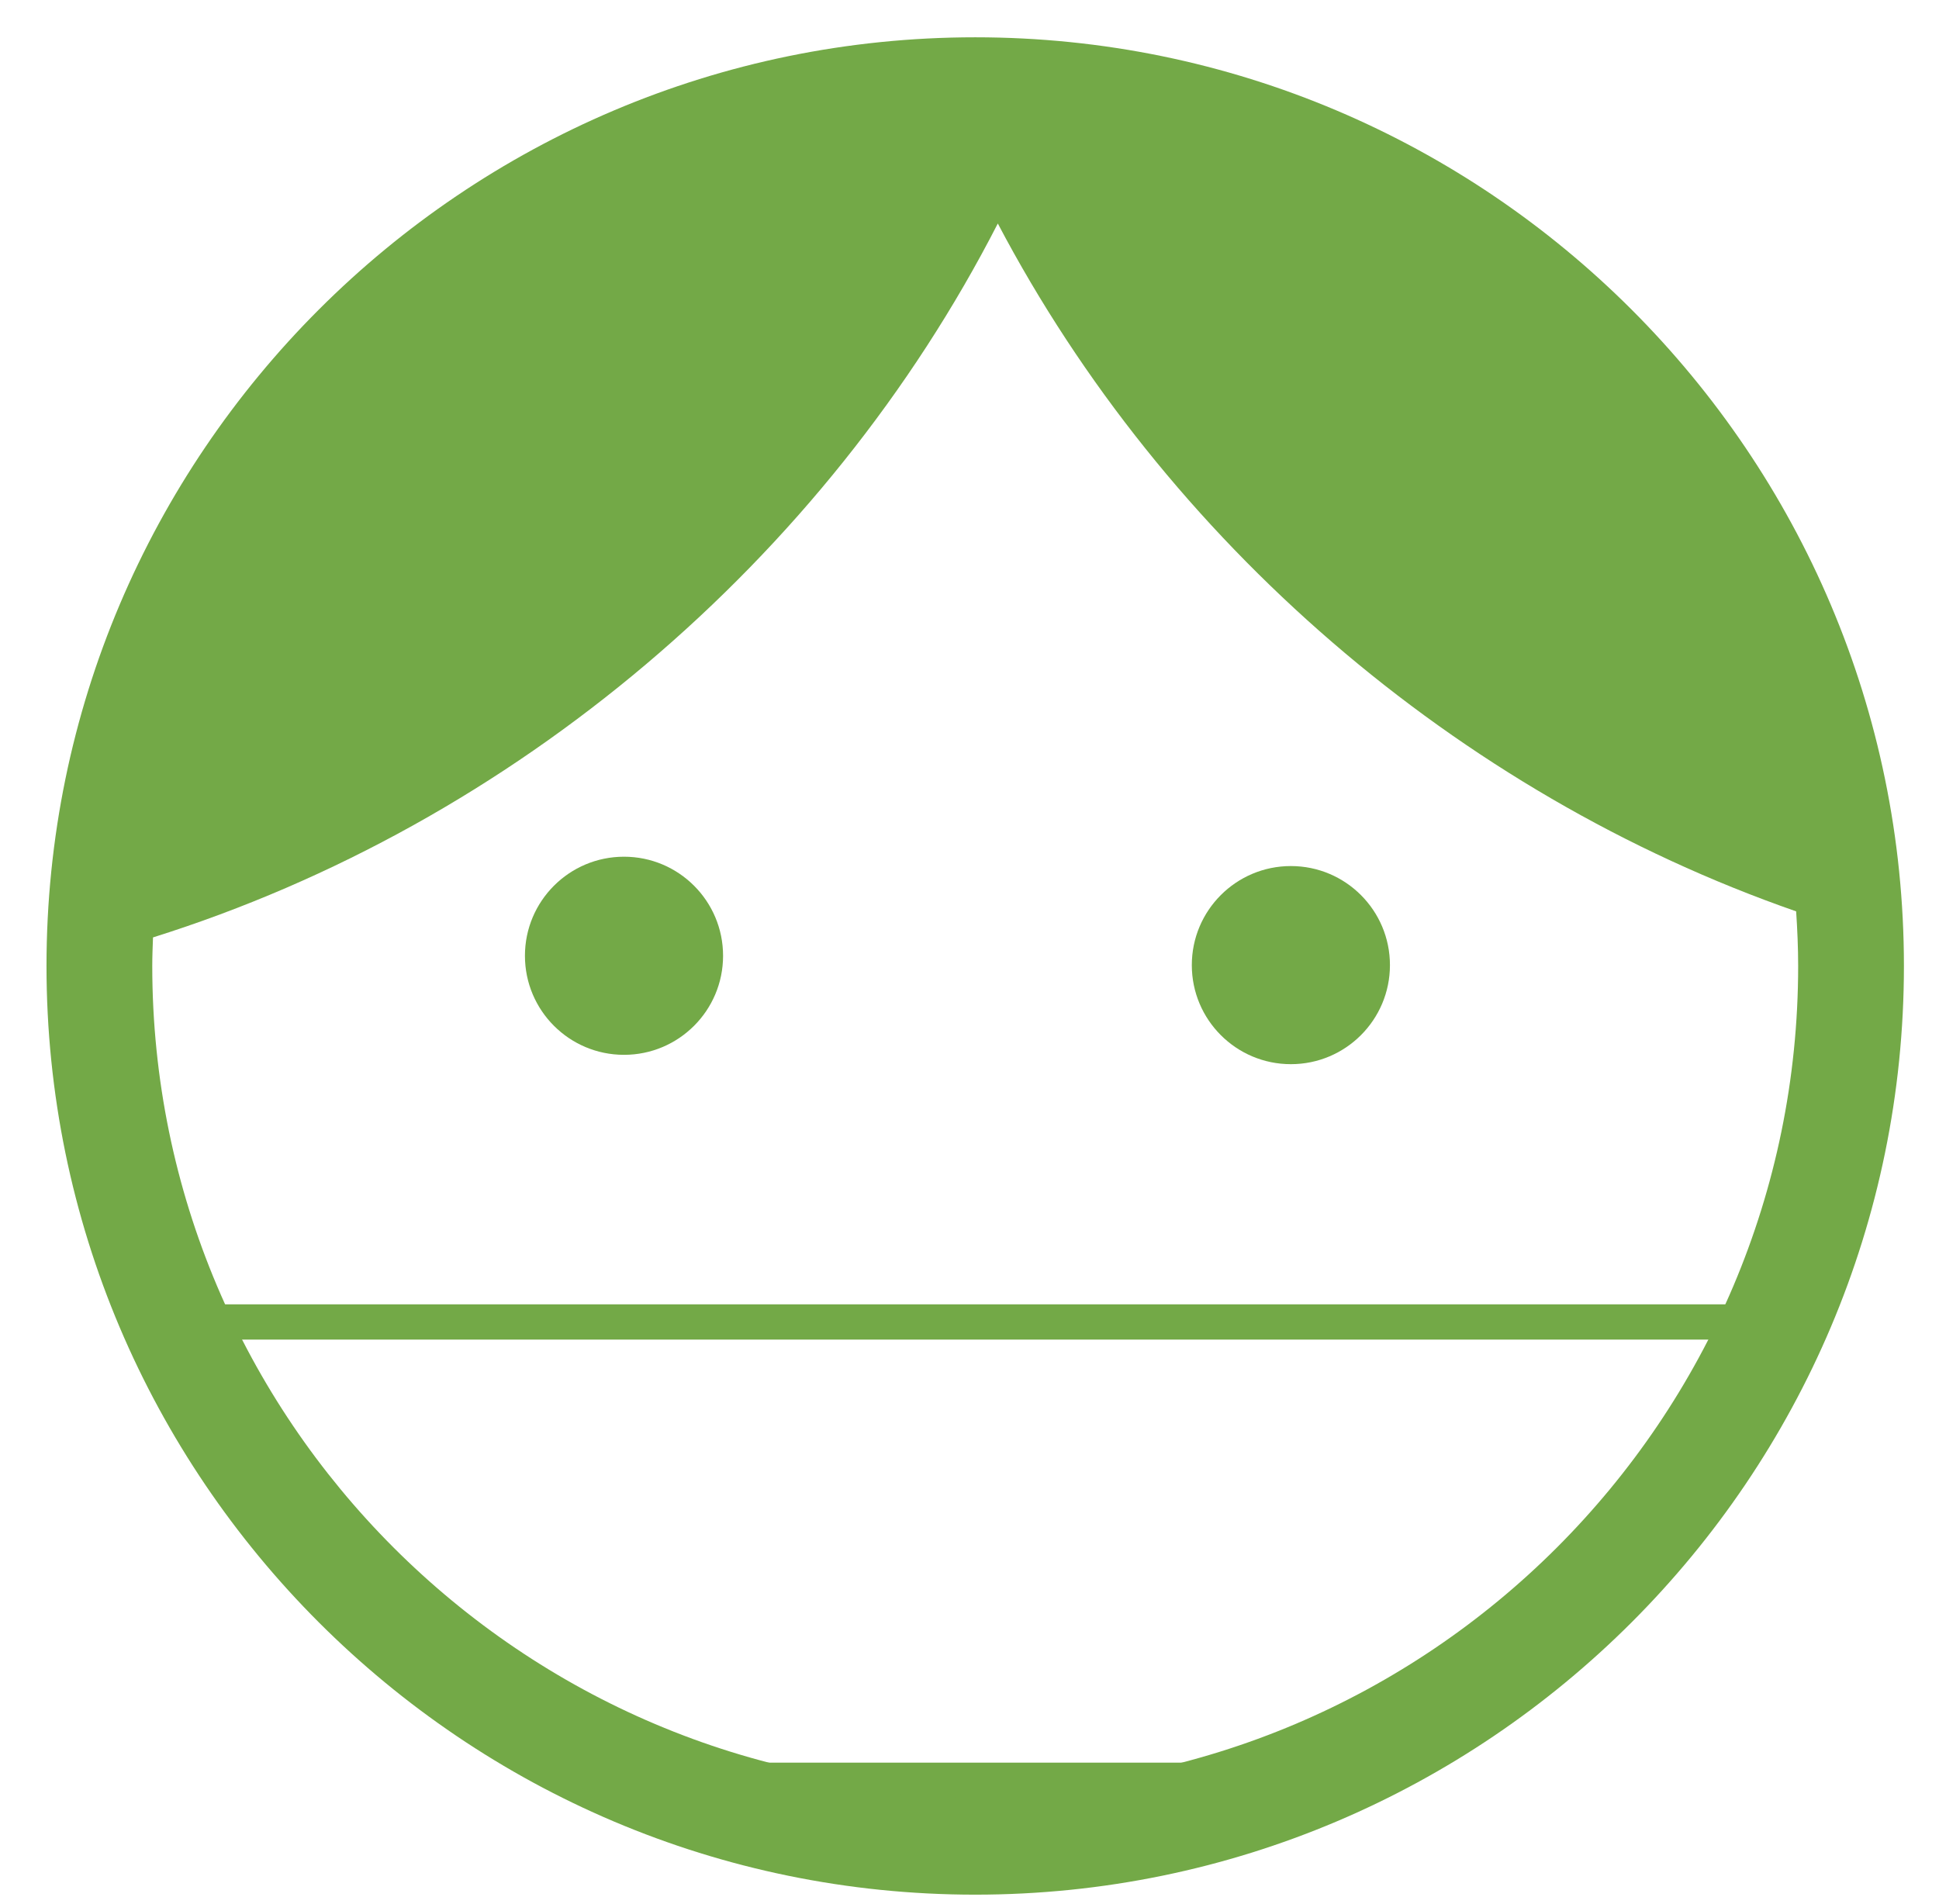
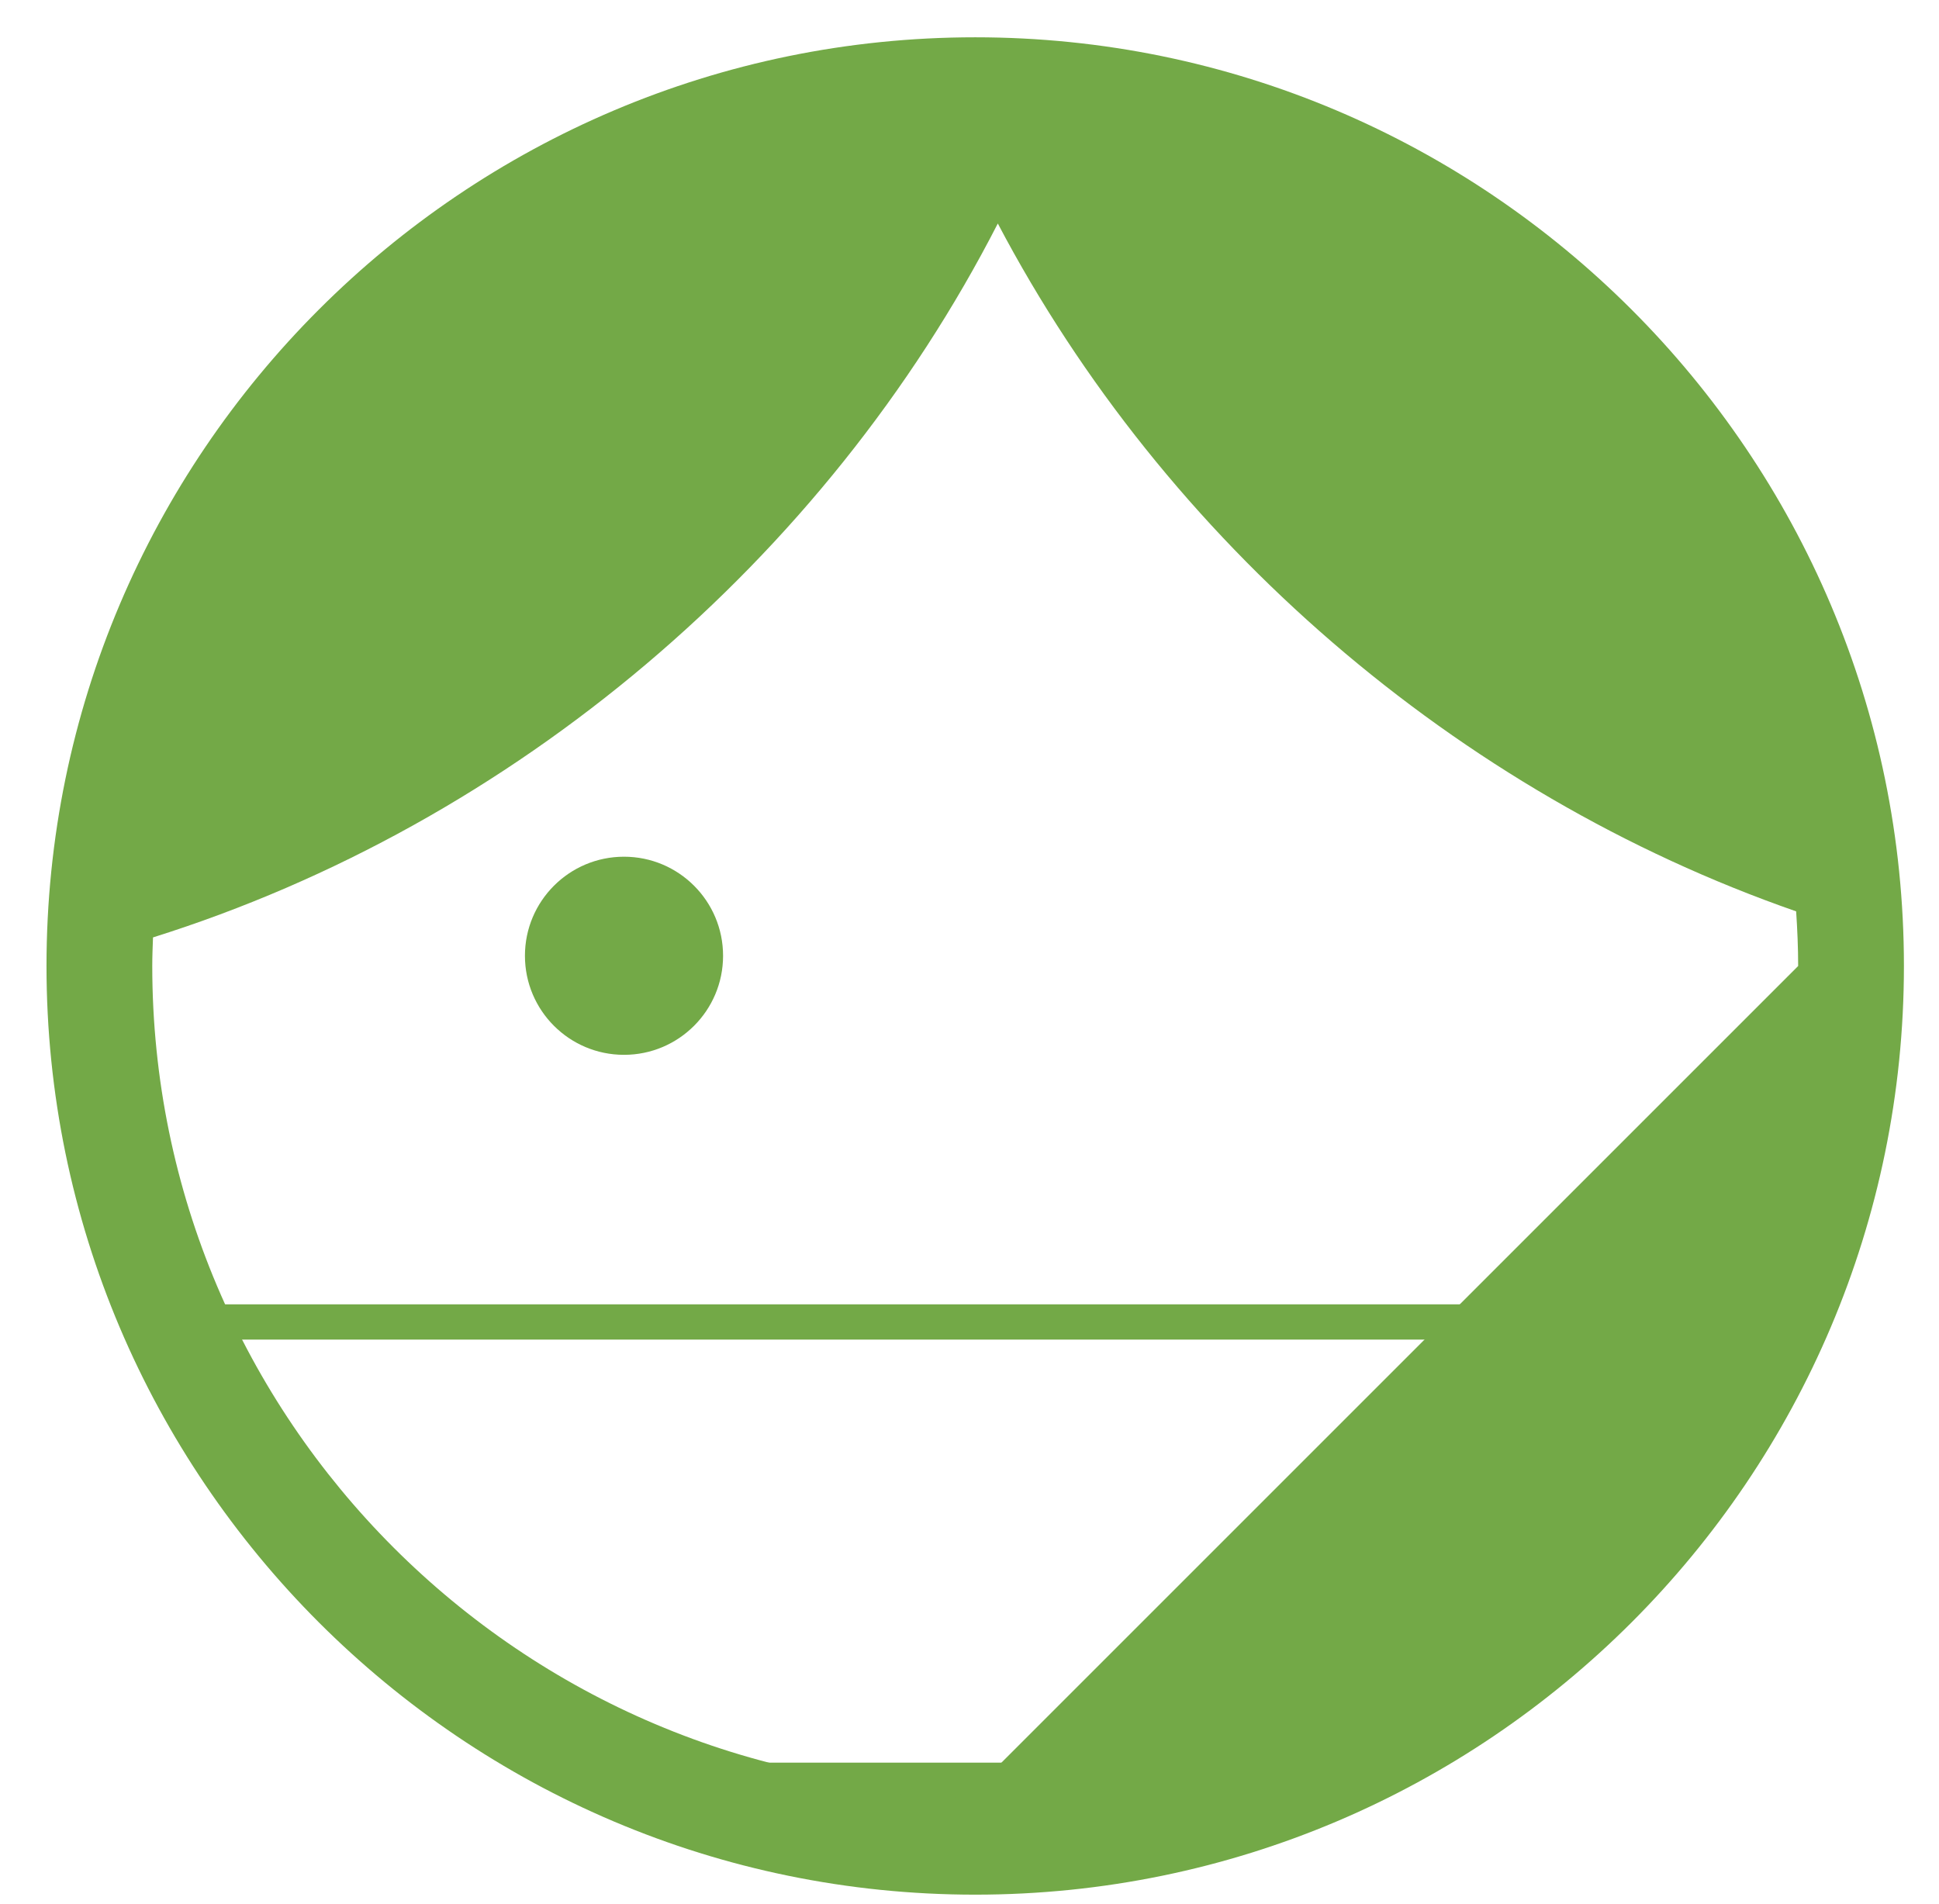
<svg xmlns="http://www.w3.org/2000/svg" xmlns:xlink="http://www.w3.org/1999/xlink" version="1.1" x="0px" y="0px" width="55px" height="54px" viewBox="1 0 55 54" enable-background="new 1 0 55 54" xml:space="preserve">
  <defs>
</defs>
-   <path fill="#73A947" d="M28.662,1.058c-14.525,0-26.343,11.817-26.343,26.344c0,14.525,11.817,26.343,26.343,26.343  c14.526,0,26.343-11.817,26.343-26.343C55.005,12.875,43.188,1.058,28.662,1.058z M28.662,50.744  c-12.871,0-23.343-10.472-23.343-23.343c0-0.271,0.011-0.54,0.021-0.81C15.583,23.374,24.409,15.891,29.303,6.34  c4.748,9.022,13.014,16.159,22.645,19.512c0.034,0.513,0.057,1.028,0.057,1.55C52.005,40.272,41.534,50.744,28.662,50.744z" />
+   <path fill="#73A947" d="M28.662,1.058c-14.525,0-26.343,11.817-26.343,26.344c0,14.525,11.817,26.343,26.343,26.343  c14.526,0,26.343-11.817,26.343-26.343C55.005,12.875,43.188,1.058,28.662,1.058z M28.662,50.744  c-12.871,0-23.343-10.472-23.343-23.343c0-0.271,0.011-0.54,0.021-0.81C15.583,23.374,24.409,15.891,29.303,6.34  c4.748,9.022,13.014,16.159,22.645,19.512c0.034,0.513,0.057,1.028,0.057,1.55z" />
  <circle fill="#73A947" cx="18.7" cy="27.112" r="2.81" />
-   <circle fill="#73A947" cx="37.616" cy="27.377" r="2.81" />
  <g>
    <defs>
      <circle id="SVGID_2_" cx="28.663" cy="27" r="24" />
    </defs>
    <clipPath id="SVGID_4_">
      <use xlink:href="#SVGID_2_" overflow="visible" />
    </clipPath>
    <rect x="0.5" y="37.5" clip-path="url(#SVGID_4_)" fill="none" stroke="#73A947" width="52" height="13" />
  </g>
  <rect id="_x3C_スライス_x3E__15_" x="1" fill="none" width="55" height="54" />
</svg>